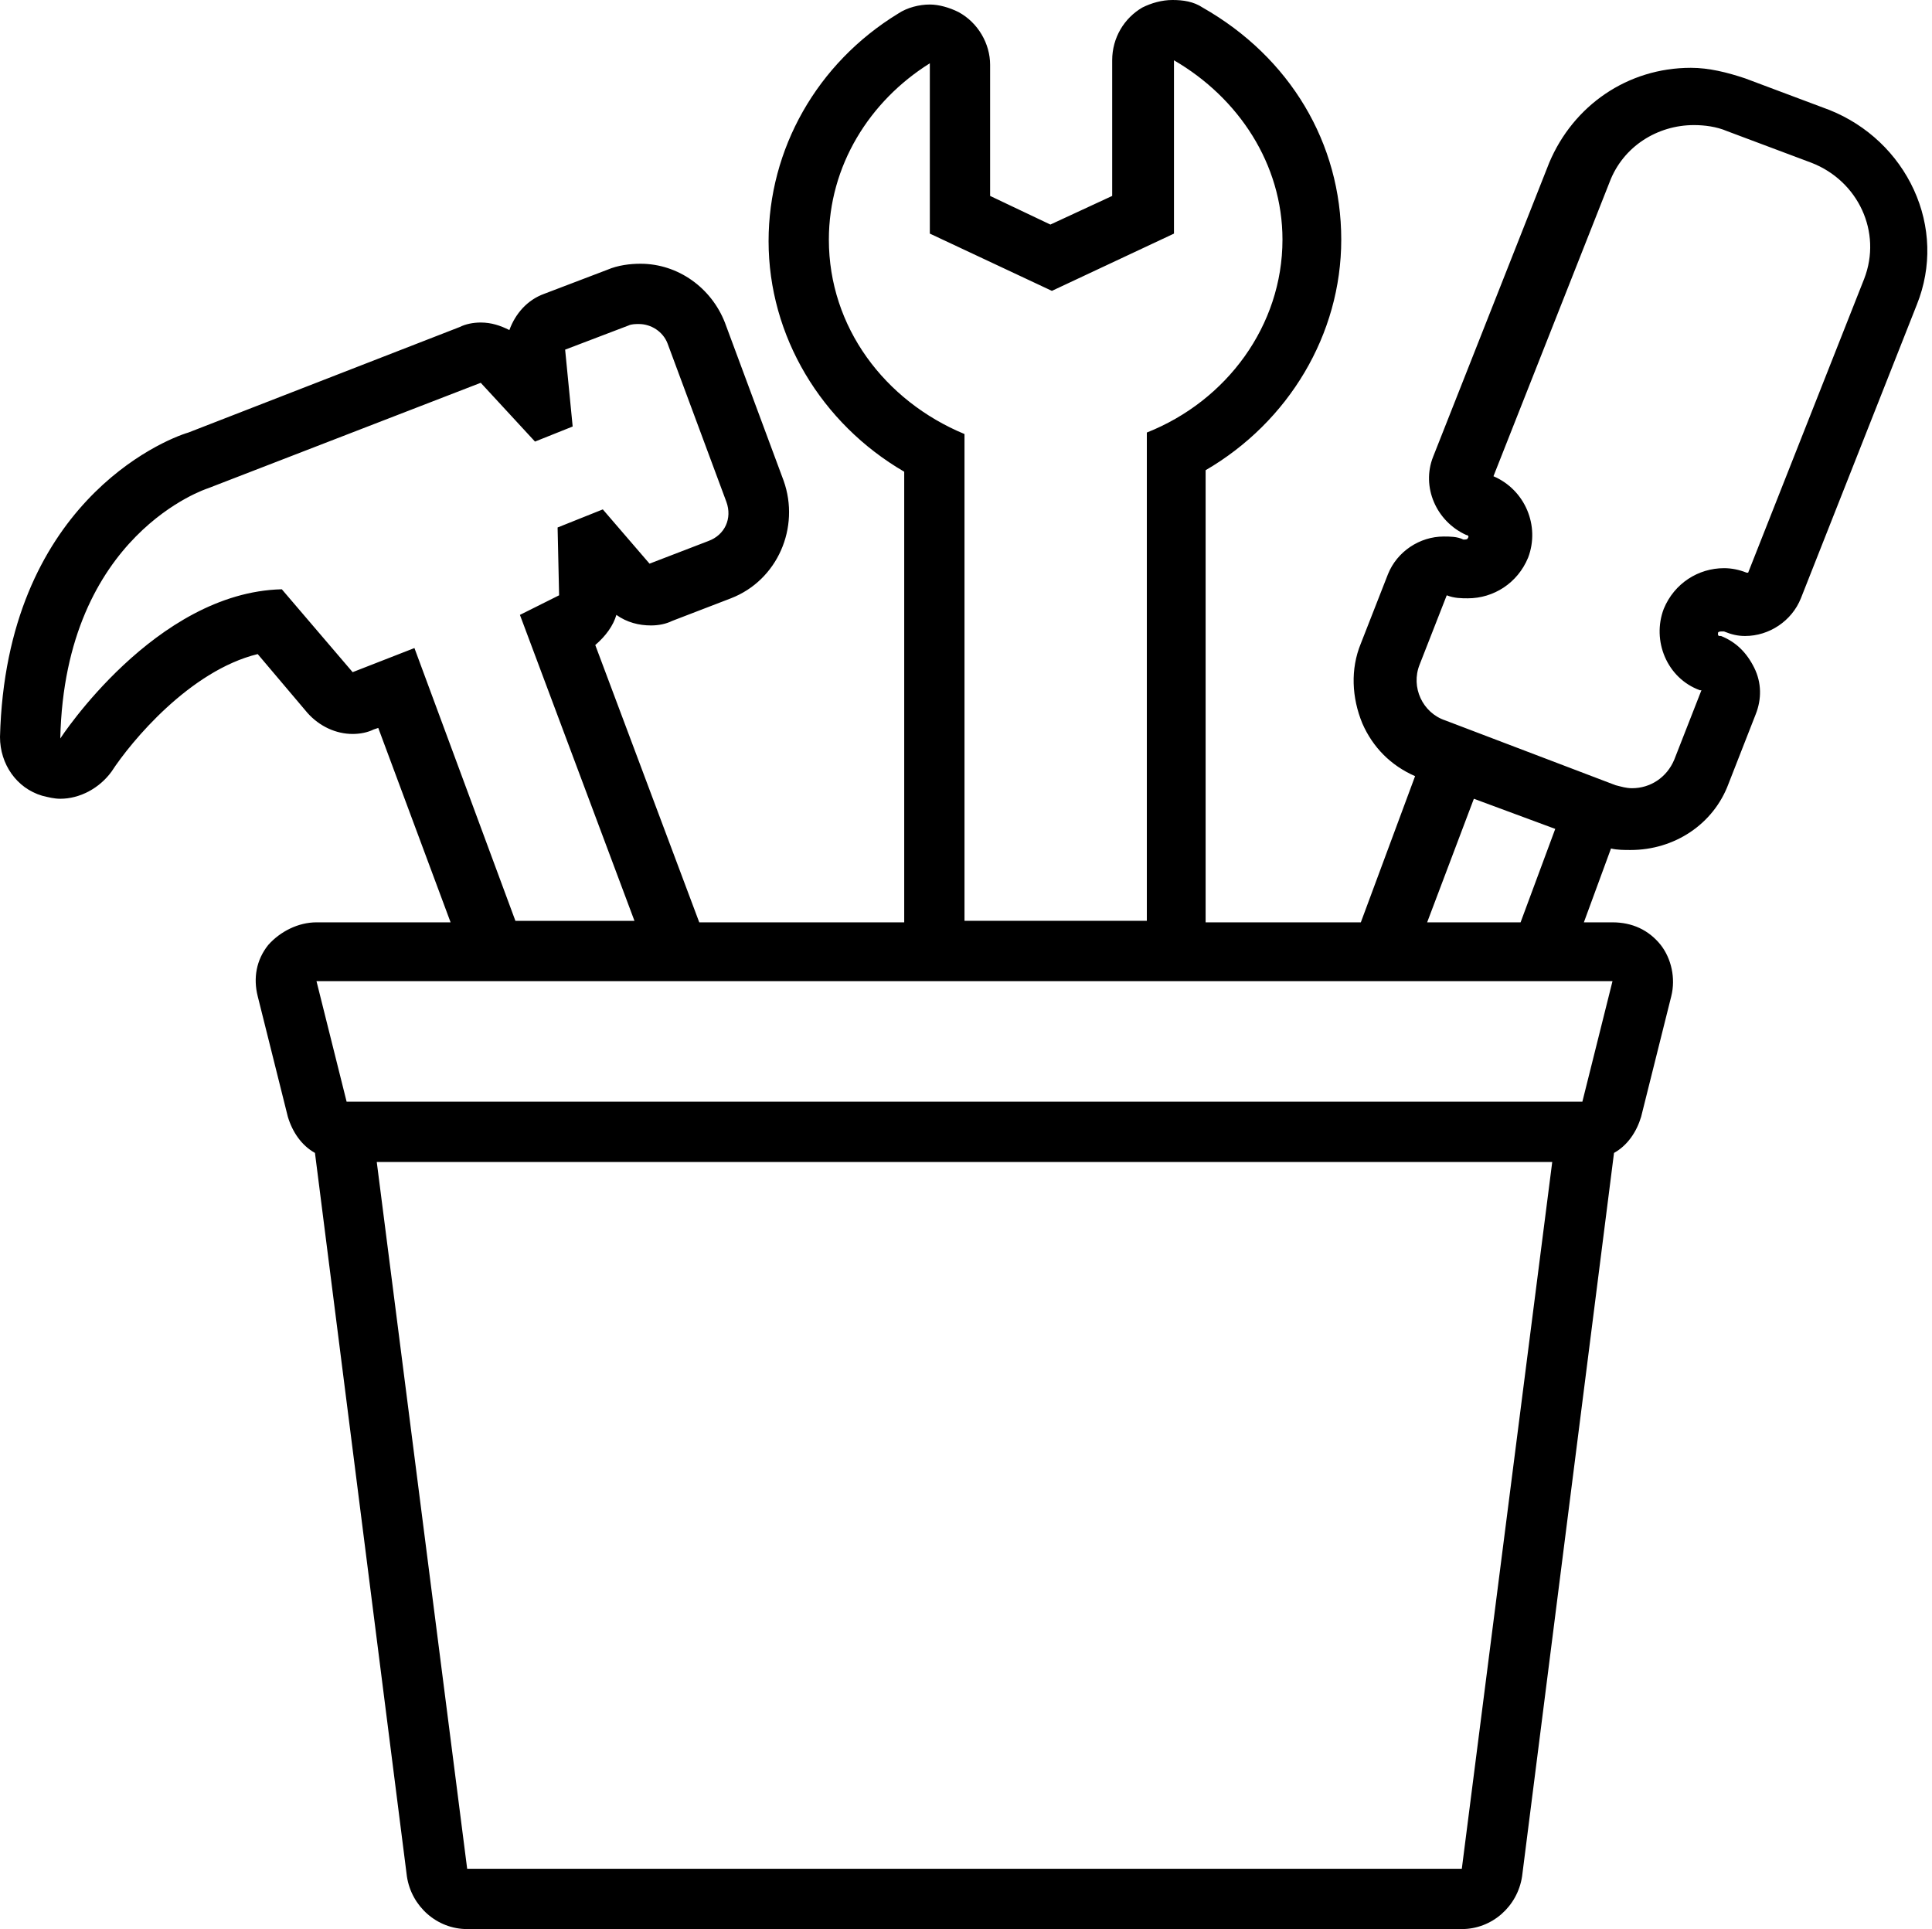
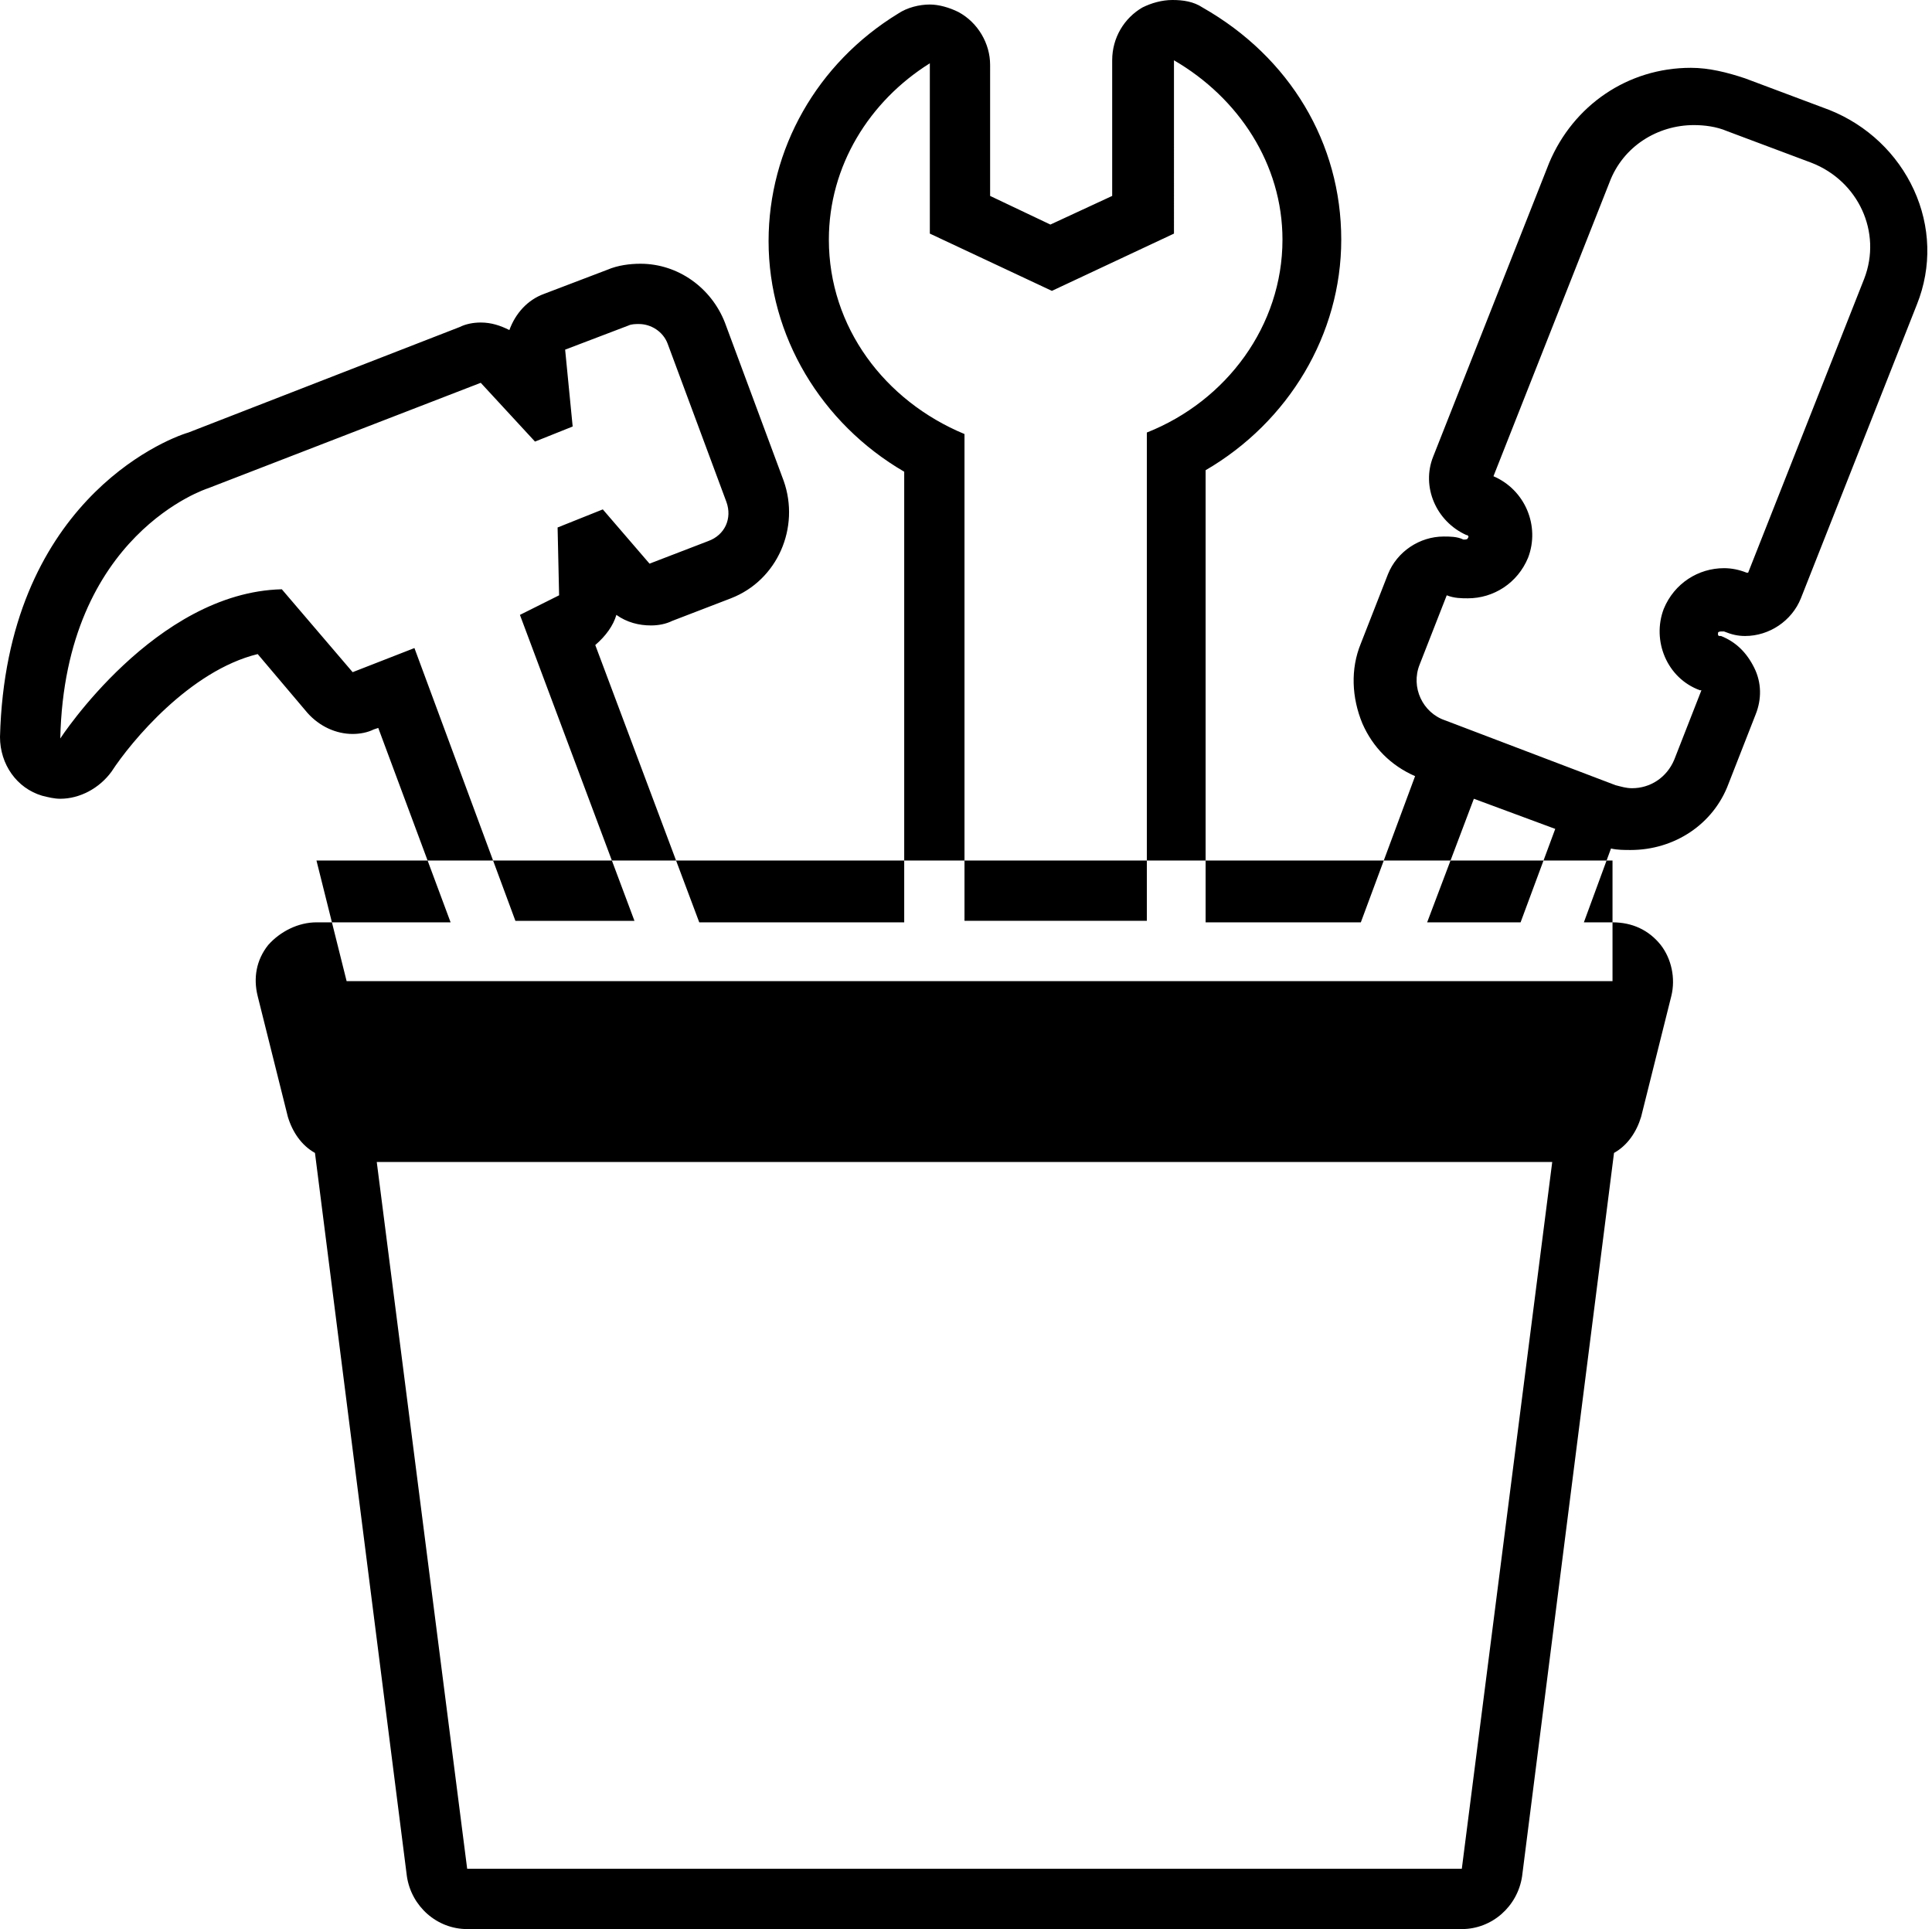
<svg xmlns="http://www.w3.org/2000/svg" height="128.0" preserveAspectRatio="xMidYMid meet" version="1.0" viewBox="0.0 0.0 128.2 128.0" width="128.2" zoomAndPan="magnify">
  <g id="change1_1">
-     <path d="M40.9,40.8c0.7,0.5,1.5,0.7,2.3,0.7c0.5,0,1-0.1,1.4-0.3l3.9-1.5c3.1-1.2,4.6-4.7,3.5-7.8l-3.9-10.5 c-0.9-2.3-3.1-3.9-5.6-3.9c-0.7,0-1.5,0.1-2.2,0.4l-4.2,1.6c-1.1,0.4-1.9,1.3-2.3,2.4c-0.6-0.3-1.2-0.5-1.9-0.5 c-0.5,0-1,0.1-1.4,0.3l-18,7C10.8,29.2,0.4,33.5,0,48.9c0,1.8,1.1,3.4,2.8,3.9C3.2,52.9,3.6,53,4,53c1.3,0,2.6-0.7,3.4-1.8 c1.3-2,5.2-6.7,9.7-7.8l3.3,3.9c0.8,0.9,1.9,1.4,3,1.4c0.5,0,1-0.1,1.4-0.3l0.3-0.1l4.8,12.9H21c-1.2,0-2.4,0.6-3.2,1.5 c-0.8,1-1,2.2-0.7,3.4l2,8c0.3,1,0.9,1.9,1.8,2.4l6.1,48c0.3,2,2,3.5,4,3.5h66c2,0,3.7-1.5,4-3.5l6.1-48c0.9-0.5,1.5-1.4,1.8-2.4 l2-8c0.3-1.2,0-2.5-0.7-3.4c-0.8-1-1.9-1.5-3.2-1.5h-1.9l1.8-4.9c0.4,0.1,0.9,0.1,1.3,0.1c2.9,0,5.5-1.7,6.5-4.4l1.8-4.6 c0.4-1,0.4-2.1-0.1-3.1s-1.2-1.7-2.2-2.1c0,0-0.1,0-0.1,0c0,0-0.1,0-0.1-0.1c0,0,0-0.1,0-0.1c0-0.1,0.2-0.1,0.2-0.1c0,0,0,0,0.1,0 c0,0,0.1,0,0.1,0c0.5,0.2,0.9,0.3,1.4,0.3c1.6,0,3.1-1,3.7-2.5l7.7-19.5c1-2.5,0.9-5.2-0.2-7.6c-1.1-2.4-3.1-4.3-5.6-5.3l-5.6-2.1 c-1.2-0.4-2.4-0.7-3.6-0.7h0c-4.2,0-7.8,2.5-9.4,6.3l-7.7,19.5c-0.8,2,0.2,4.3,2.2,5.2c0.1,0,0.2,0.1,0.1,0.2c0,0.1-0.2,0.1-0.2,0.1 c0,0-0.1,0-0.1,0c-0.4-0.2-0.9-0.2-1.3-0.2c-1.6,0-3.1,1-3.7,2.5l-1.8,4.6c-0.7,1.7-0.6,3.6,0.1,5.3c0.7,1.6,1.9,2.8,3.5,3.5 l-3.6,9.7H80V31.2c5.5-3.2,9-9,9-15.3c0-6.4-3.4-12.1-9.2-15.4c-0.6-0.4-1.3-0.5-2-0.5c-0.7,0-1.4,0.2-2,0.5c-1.2,0.7-2,2-2,3.5v9 l-4.1,1.9L65.7,13V4.3c0-1.4-0.8-2.8-2.1-3.5c-0.6-0.3-1.3-0.5-1.9-0.5c-0.7,0-1.5,0.2-2.1,0.6c-5.4,3.3-8.6,9-8.6,15.1 c0,6.3,3.5,12.1,9,15.3v29.9H46.4l-6.9-18.4C40.2,42.2,40.7,41.5,40.9,40.8z M97,124H31l-6-46.9h78L97,124z M94.2,44.1l1.8-4.6 c0.5,0.2,1,0.2,1.4,0.2c1.7,0,3.3-1,4-2.7c0.8-2.1-0.2-4.5-2.3-5.4l7.7-19.5c0.9-2.4,3.2-3.8,5.6-3.8c0.7,0,1.5,0.1,2.2,0.4l5.6,2.1 c3.1,1.2,4.7,4.6,3.5,7.7l-7.7,19.5c0,0-0.1,0-0.1,0c-0.5-0.2-1-0.3-1.5-0.3c-1.7,0-3.3,1-4,2.7c-0.8,2.1,0.2,4.6,2.4,5.4 c0,0,0.1,0,0.1,0l-1.8,4.6c-0.5,1.2-1.6,1.9-2.8,1.9c-0.4,0-0.7-0.1-1.1-0.2l-11.3-4.3C94.4,47.3,93.6,45.6,94.2,44.1z M103.2,55 l-2.3,6.2h-6.2l3.1-8.2L103.2,55z M55,15.9c0-4.9,2.7-9.2,6.7-11.7v11.3l8.1,3.8l8.1-3.8V4c4.3,2.5,7.2,6.9,7.2,11.9 c0,5.7-3.7,10.7-9,12.8v32.4H64V28.8C58.7,26.6,55,21.7,55,15.9z M107,65.1l-2,8H23l-2-8H107z M37.1,39.5l-2.6,1.3l7.6,20.3h-7.9 L27.5,43l-4.1,1.6l-4.7-5.5C10.3,39.3,4,49,4,49c0.3-13.6,9.8-16.6,9.8-16.6l18.1-7l3.6,3.9l2.5-1l-0.5-5.1l4.2-1.6 c0.2-0.1,0.5-0.1,0.7-0.1c0.8,0,1.6,0.5,1.9,1.3l3.9,10.5c0.4,1.1-0.1,2.2-1.2,2.6l-3.9,1.5L40,33.8l-3,1.2L37.1,39.5z" fill="inherit" />
+     <path d="M40.9,40.8c0.7,0.5,1.5,0.7,2.3,0.7c0.5,0,1-0.1,1.4-0.3l3.9-1.5c3.1-1.2,4.6-4.7,3.5-7.8l-3.9-10.5 c-0.9-2.3-3.1-3.9-5.6-3.9c-0.7,0-1.5,0.1-2.2,0.4l-4.2,1.6c-1.1,0.4-1.9,1.3-2.3,2.4c-0.6-0.3-1.2-0.5-1.9-0.5 c-0.5,0-1,0.1-1.4,0.3l-18,7C10.8,29.2,0.4,33.5,0,48.9c0,1.8,1.1,3.4,2.8,3.9C3.2,52.9,3.6,53,4,53c1.3,0,2.6-0.7,3.4-1.8 c1.3-2,5.2-6.7,9.7-7.8l3.3,3.9c0.8,0.9,1.9,1.4,3,1.4c0.5,0,1-0.1,1.4-0.3l0.3-0.1l4.8,12.9H21c-1.2,0-2.4,0.6-3.2,1.5 c-0.8,1-1,2.2-0.7,3.4l2,8c0.3,1,0.9,1.9,1.8,2.4l6.1,48c0.3,2,2,3.5,4,3.5h66c2,0,3.7-1.5,4-3.5l6.1-48c0.9-0.5,1.5-1.4,1.8-2.4 l2-8c0.3-1.2,0-2.5-0.7-3.4c-0.8-1-1.9-1.5-3.2-1.5h-1.9l1.8-4.9c0.4,0.1,0.9,0.1,1.3,0.1c2.9,0,5.5-1.7,6.5-4.4l1.8-4.6 c0.4-1,0.4-2.1-0.1-3.1s-1.2-1.7-2.2-2.1c0,0-0.1,0-0.1,0c0,0-0.1,0-0.1-0.1c0,0,0-0.1,0-0.1c0-0.1,0.2-0.1,0.2-0.1c0,0,0,0,0.1,0 c0,0,0.1,0,0.1,0c0.5,0.2,0.9,0.3,1.4,0.3c1.6,0,3.1-1,3.7-2.5l7.7-19.5c1-2.5,0.9-5.2-0.2-7.6c-1.1-2.4-3.1-4.3-5.6-5.3l-5.6-2.1 c-1.2-0.4-2.4-0.7-3.6-0.7h0c-4.2,0-7.8,2.5-9.4,6.3l-7.7,19.5c-0.8,2,0.2,4.3,2.2,5.2c0.1,0,0.2,0.1,0.1,0.2c0,0.1-0.2,0.1-0.2,0.1 c0,0-0.1,0-0.1,0c-0.4-0.2-0.9-0.2-1.3-0.2c-1.6,0-3.1,1-3.7,2.5l-1.8,4.6c-0.7,1.7-0.6,3.6,0.1,5.3c0.7,1.6,1.9,2.8,3.5,3.5 l-3.6,9.7H80V31.2c5.5-3.2,9-9,9-15.3c0-6.4-3.4-12.1-9.2-15.4c-0.6-0.4-1.3-0.5-2-0.5c-0.7,0-1.4,0.2-2,0.5c-1.2,0.7-2,2-2,3.5v9 l-4.1,1.9L65.7,13V4.3c0-1.4-0.8-2.8-2.1-3.5c-0.6-0.3-1.3-0.5-1.9-0.5c-0.7,0-1.5,0.2-2.1,0.6c-5.4,3.3-8.6,9-8.6,15.1 c0,6.3,3.5,12.1,9,15.3v29.9H46.4l-6.9-18.4C40.2,42.2,40.7,41.5,40.9,40.8z M97,124H31l-6-46.9h78L97,124z M94.2,44.1l1.8-4.6 c0.5,0.2,1,0.2,1.4,0.2c1.7,0,3.3-1,4-2.7c0.8-2.1-0.2-4.5-2.3-5.4l7.7-19.5c0.9-2.4,3.2-3.8,5.6-3.8c0.7,0,1.5,0.1,2.2,0.4l5.6,2.1 c3.1,1.2,4.7,4.6,3.5,7.7l-7.7,19.5c0,0-0.1,0-0.1,0c-0.5-0.2-1-0.3-1.5-0.3c-1.7,0-3.3,1-4,2.7c-0.8,2.1,0.2,4.6,2.4,5.4 c0,0,0.1,0,0.1,0l-1.8,4.6c-0.5,1.2-1.6,1.9-2.8,1.9c-0.4,0-0.7-0.1-1.1-0.2l-11.3-4.3C94.4,47.3,93.6,45.6,94.2,44.1z M103.2,55 l-2.3,6.2h-6.2l3.1-8.2L103.2,55z M55,15.9c0-4.9,2.7-9.2,6.7-11.7v11.3l8.1,3.8l8.1-3.8V4c4.3,2.5,7.2,6.9,7.2,11.9 c0,5.7-3.7,10.7-9,12.8v32.4H64V28.8C58.7,26.6,55,21.7,55,15.9z M107,65.1H23l-2-8H107z M37.1,39.5l-2.6,1.3l7.6,20.3h-7.9 L27.5,43l-4.1,1.6l-4.7-5.5C10.3,39.3,4,49,4,49c0.3-13.6,9.8-16.6,9.8-16.6l18.1-7l3.6,3.9l2.5-1l-0.5-5.1l4.2-1.6 c0.2-0.1,0.5-0.1,0.7-0.1c0.8,0,1.6,0.5,1.9,1.3l3.9,10.5c0.4,1.1-0.1,2.2-1.2,2.6l-3.9,1.5L40,33.8l-3,1.2L37.1,39.5z" fill="inherit" />
  </g>
</svg>